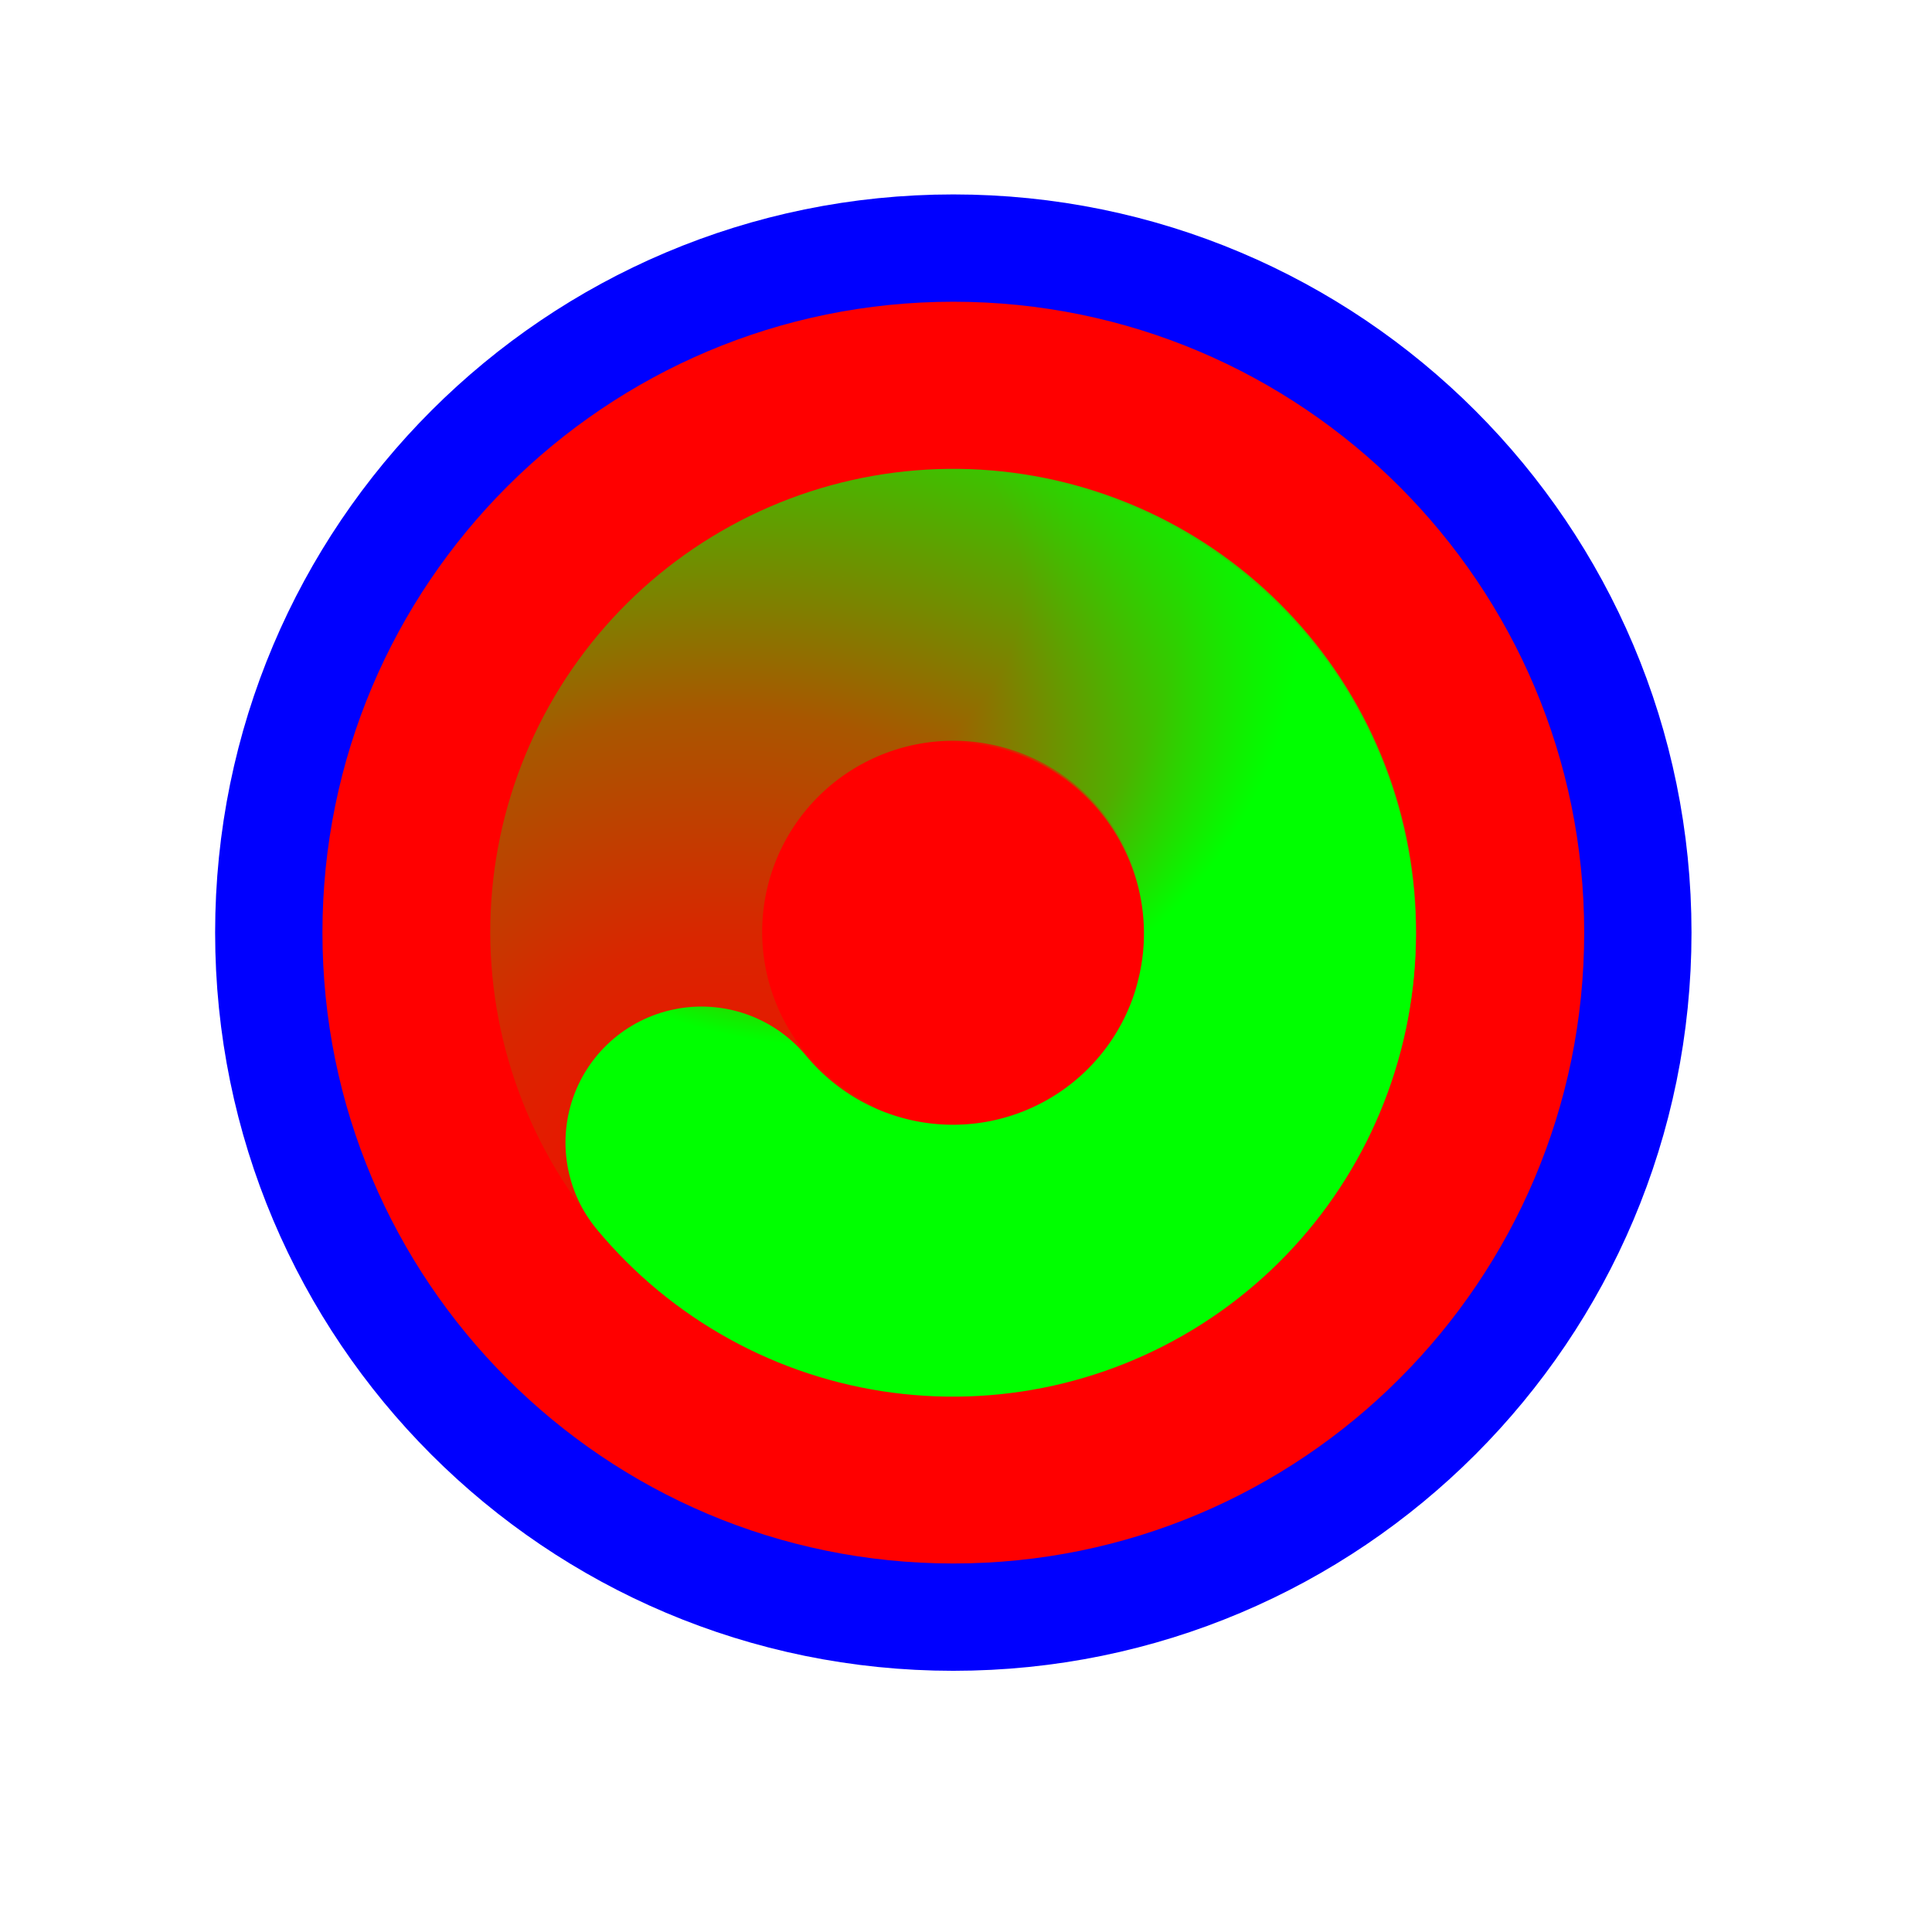
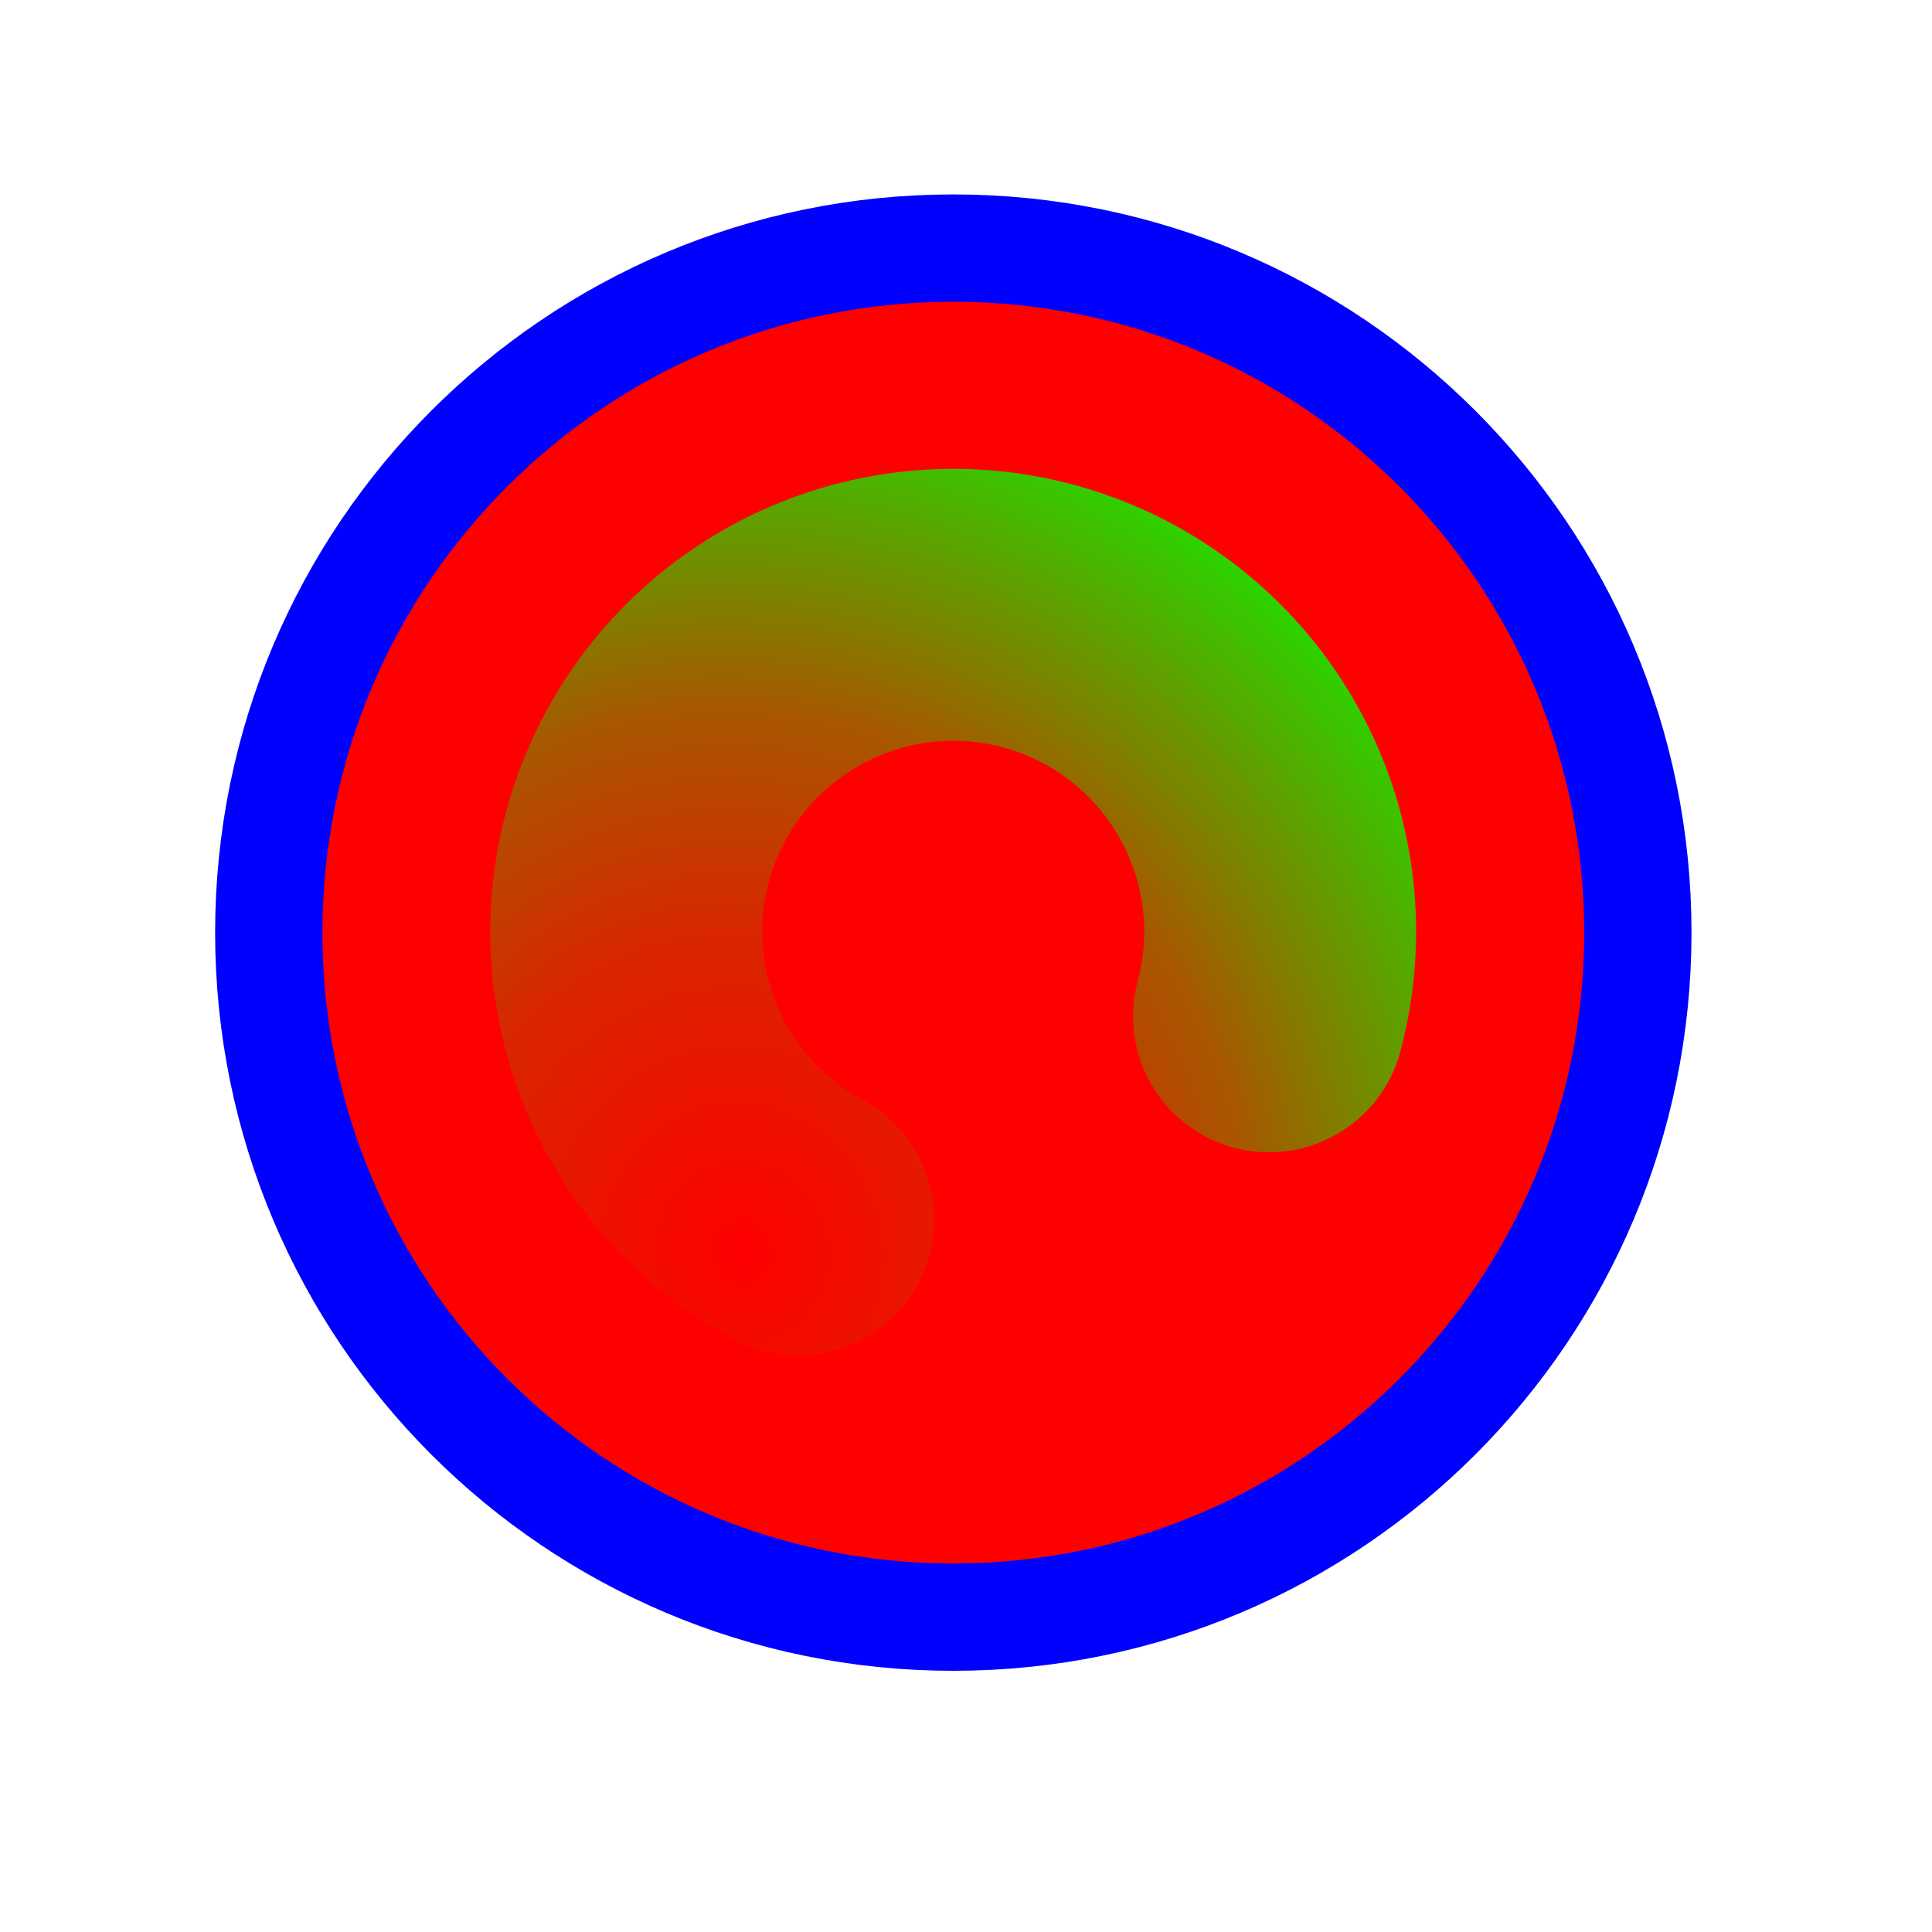
<svg xmlns="http://www.w3.org/2000/svg" width="256" height="256" viewBox="0 0 256 256" fill="none">
  <path d="M126.319 214.28C176.414 214.28 217.023 173.671 217.023 123.576C217.023 73.482 176.414 32.872 126.319 32.872C76.225 32.872 35.615 73.482 35.615 123.576C35.615 173.671 76.225 214.28 126.319 214.28Z" fill="#FF0000" stroke="#0000FF" stroke-width="14.219" />
  <path d="M105.765 161.61C96.157 156.441 88.855 147.837 85.317 137.518C81.779 127.198 82.266 115.923 86.681 105.944C91.096 95.966 99.114 88.019 109.132 83.692C119.15 79.366 130.431 78.977 140.721 82.605C151.011 86.233 159.552 93.61 164.638 103.261C169.723 112.912 170.978 124.128 168.153 134.667" stroke="url(#paint0_radial_1_4250)" stroke-width="36.029" stroke-linecap="round" />
-   <path d="M107.022 84.907C116.794 80.055 128.036 79.07 138.502 82.149C148.968 85.228 157.886 92.143 163.476 101.514C169.066 110.885 170.916 122.021 168.655 132.697C166.394 143.373 160.19 152.802 151.281 159.101C142.373 165.401 131.416 168.106 120.601 166.676C109.786 165.246 99.909 159.787 92.943 151.389" stroke="url(#paint1_radial_1_4250)" stroke-width="36.029" stroke-linecap="round" />
  <defs>
    <radialGradient id="paint0_radial_1_4250" cx="0" cy="0" r="1" gradientUnits="userSpaceOnUse" gradientTransform="translate(98.318 166.051) rotate(75.017) scale(132.604 124.591)">
      <stop stop-color="#00FF00" stop-opacity="0" />
      <stop offset="0.319" stop-color="#00FF00" stop-opacity="0.15" />
      <stop offset="0.543" stop-color="#00FF00" stop-opacity="0.34" />
      <stop offset="1" stop-color="#00FF00" />
    </radialGradient>
    <radialGradient id="paint1_radial_1_4250" cx="0" cy="0" r="1" gradientUnits="userSpaceOnUse" gradientTransform="translate(107.703 76.261) rotate(-157.933) scale(65.807 61.83)">
      <stop stop-color="#00FF00" stop-opacity="0" />
      <stop offset="0.427" stop-color="#00FF00" stop-opacity="0" />
      <stop offset="0.751" stop-color="#00FF00" stop-opacity="0.43" />
      <stop offset="1" stop-color="#00FF00" />
    </radialGradient>
  </defs>
</svg>